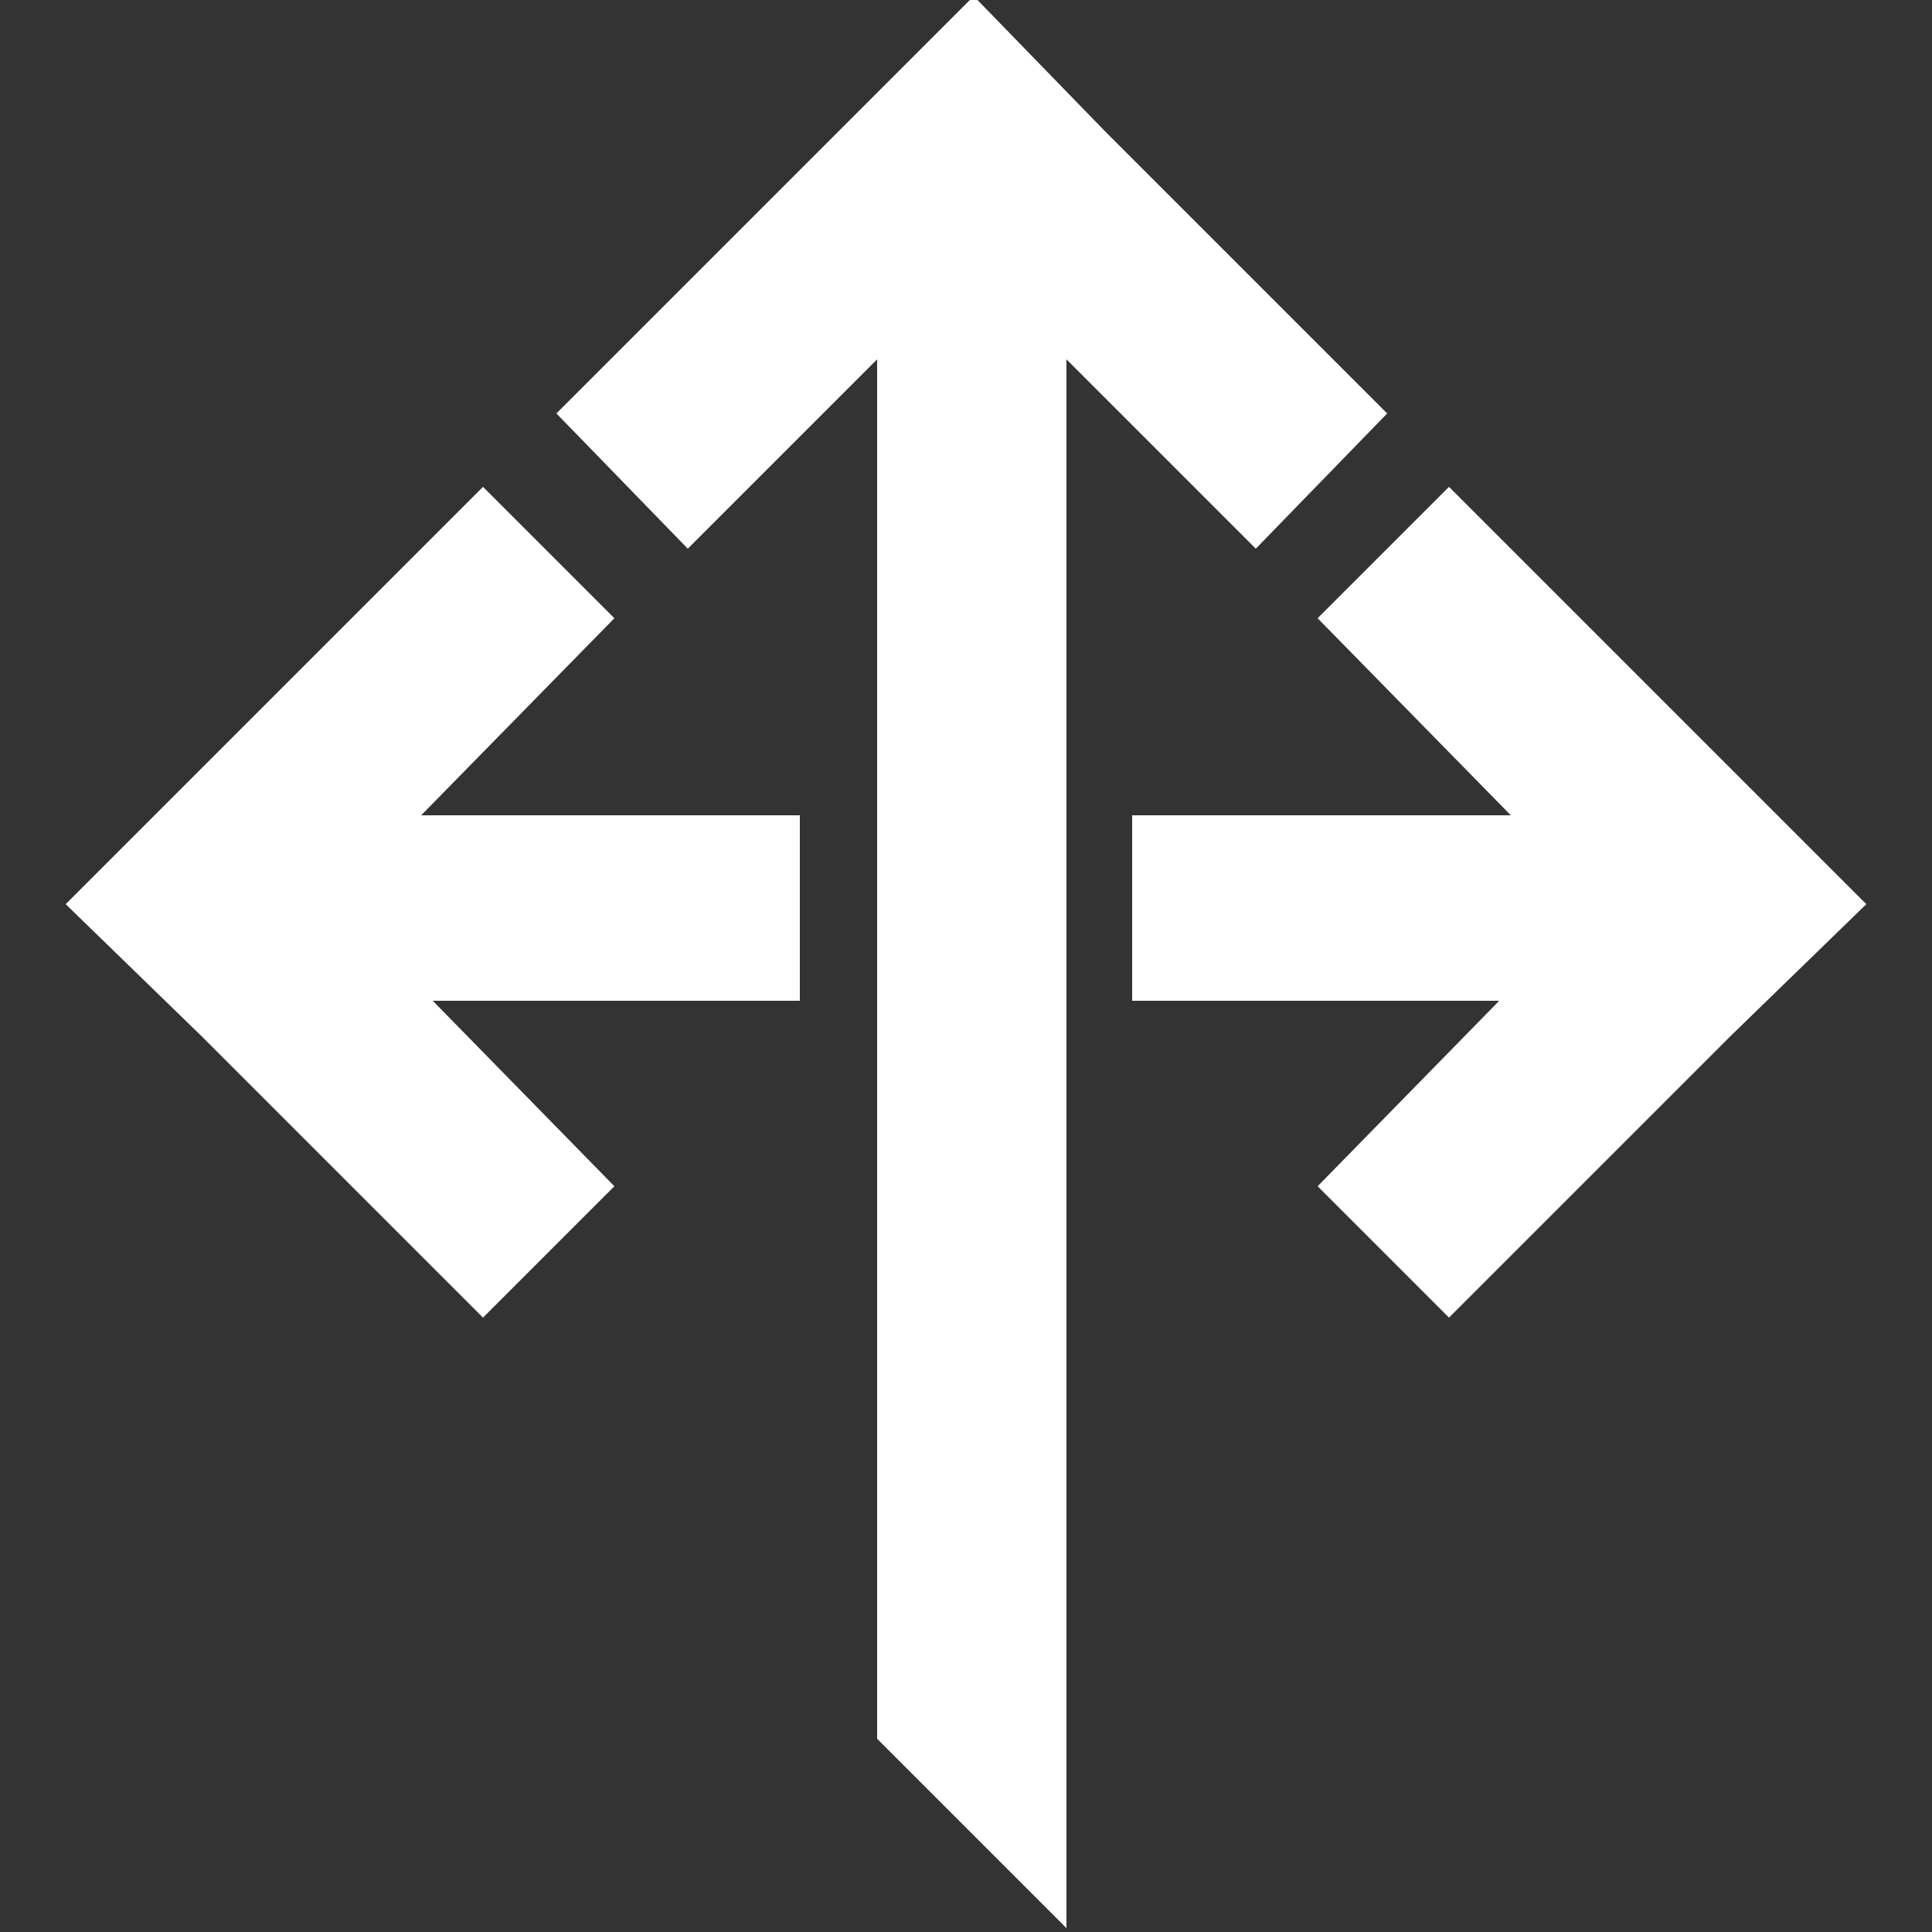
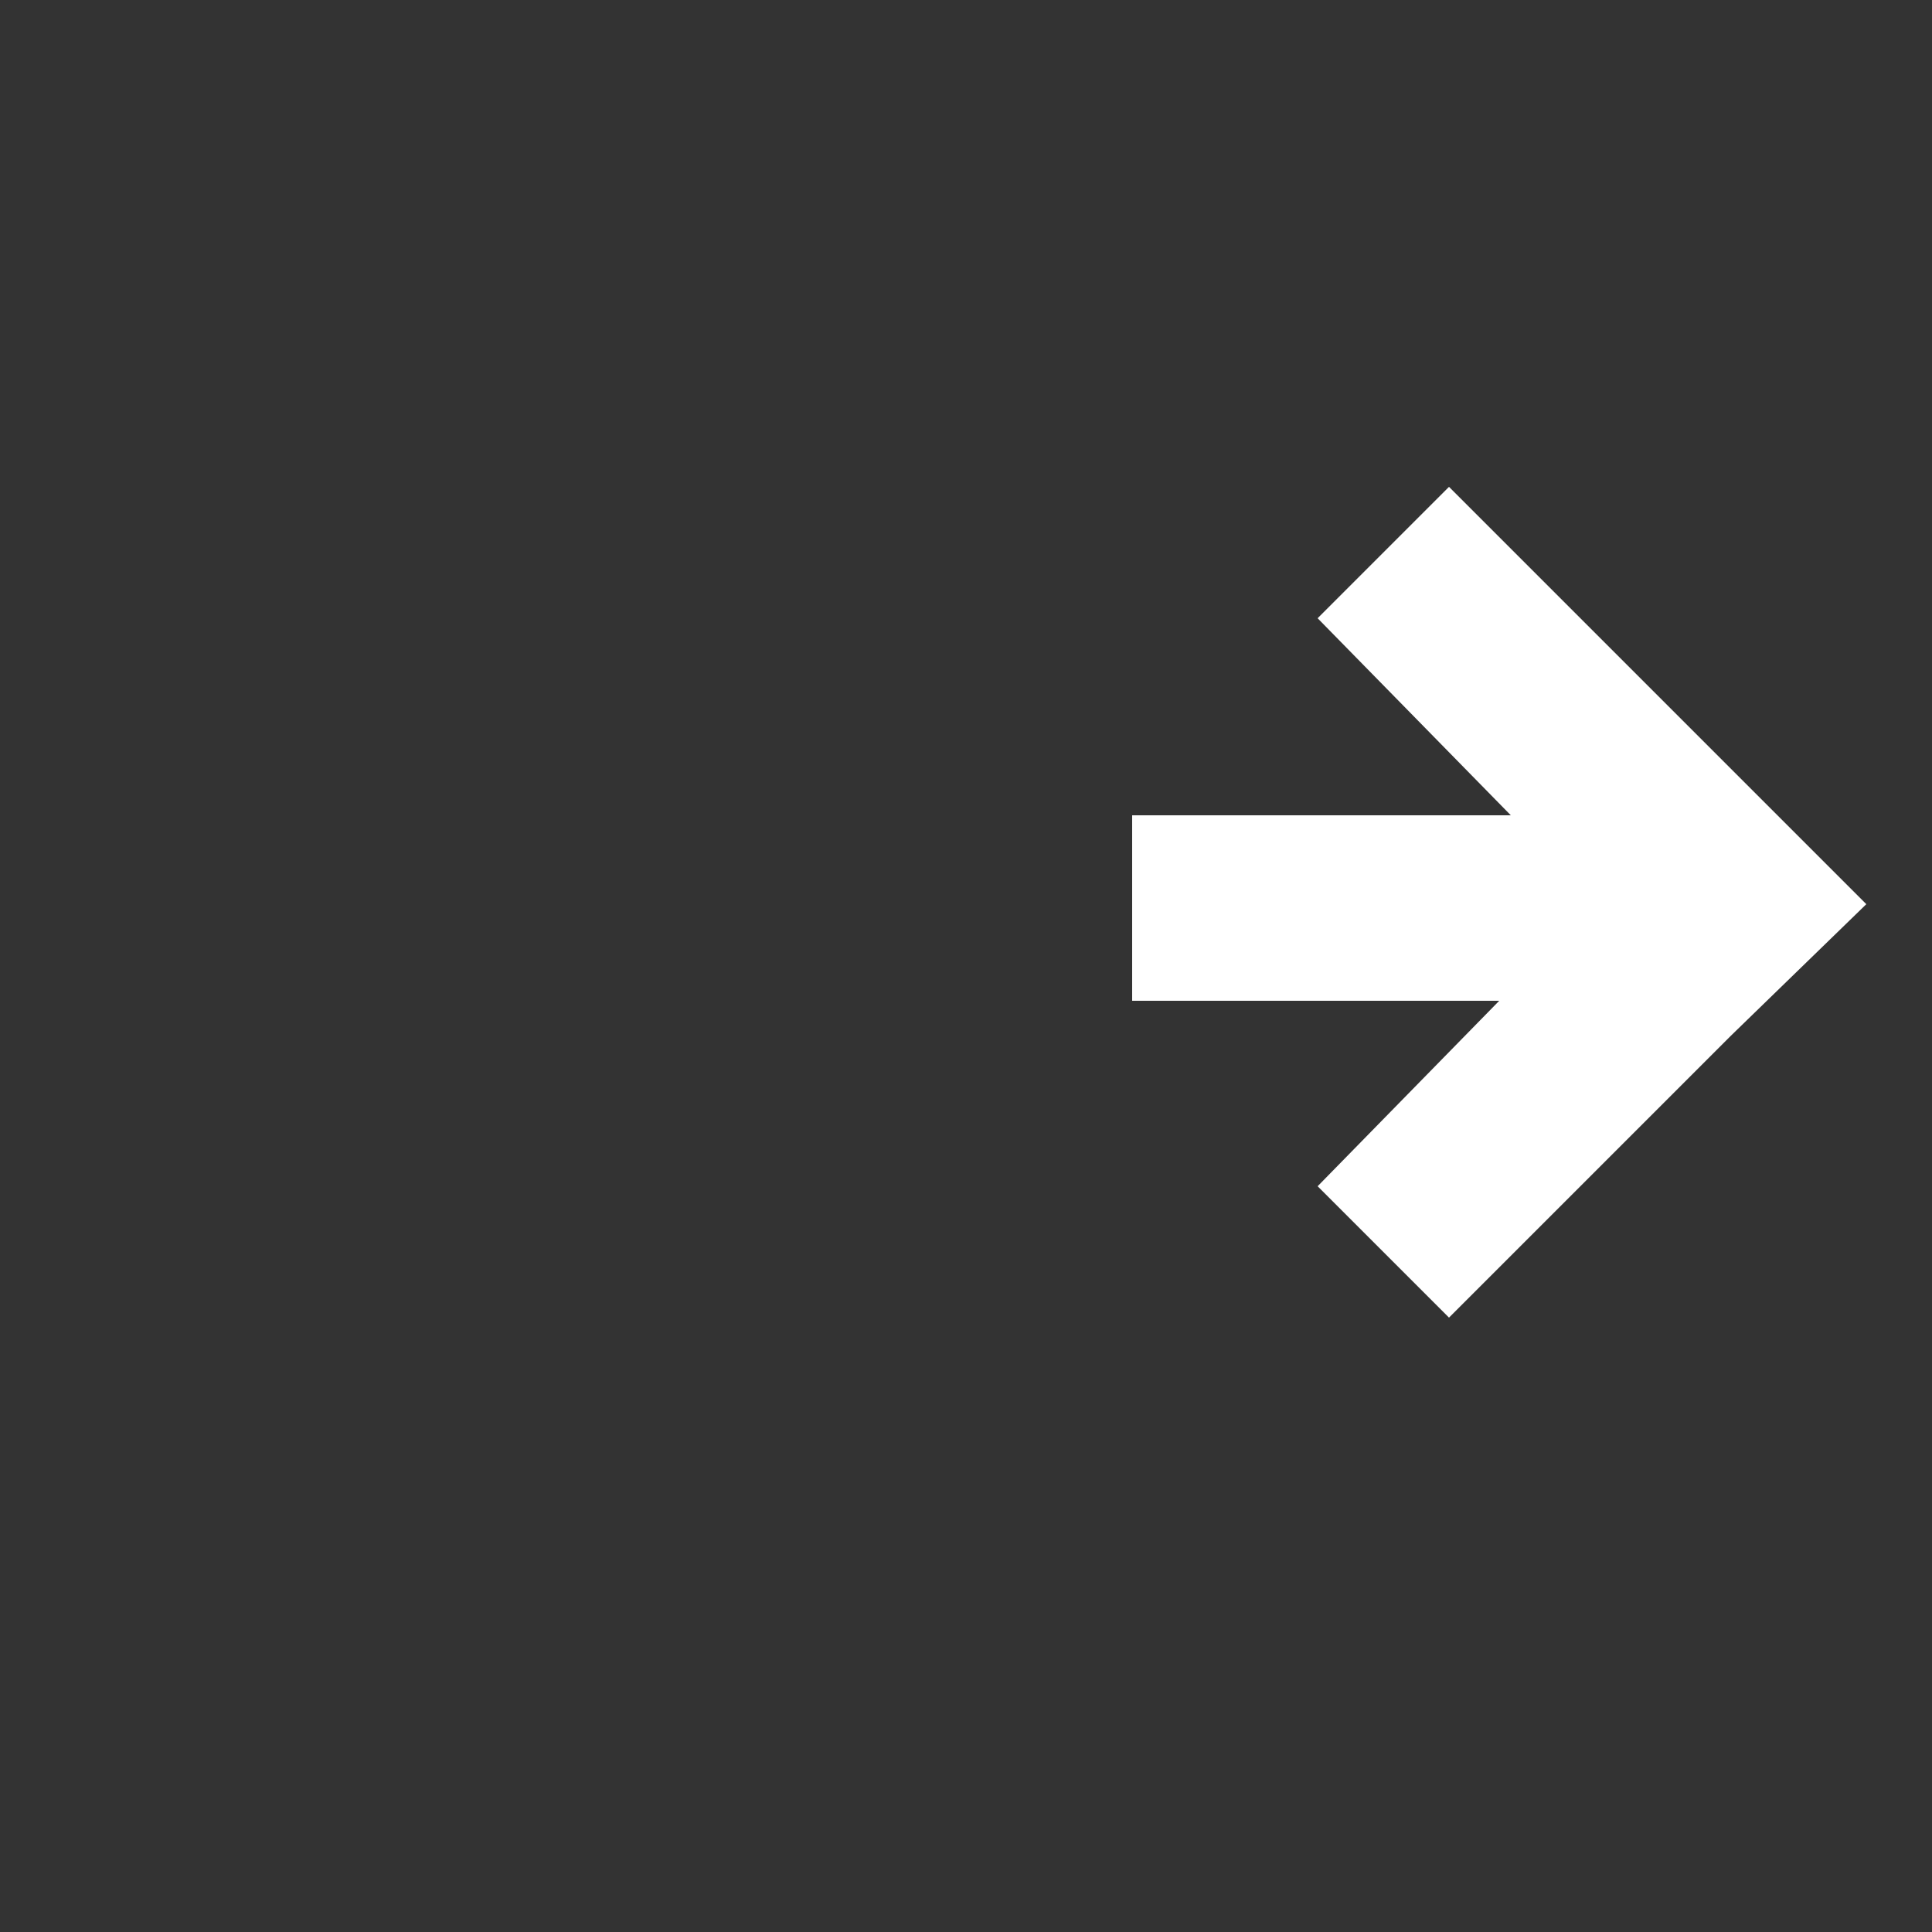
<svg xmlns="http://www.w3.org/2000/svg" version="1.1" id="Layer_1" x="0px" y="0px" viewBox="0 0 50 50" style="enable-background:new 0 0 50 50;" xml:space="preserve">
  <rect x="0" y="0" width="50" height="50" fill="#333333" stroke="none" />
  <style type="text/css">
	.st0{display:none;}
	.st1{display:inline;}
	.st2{fill:#FFFFFF;}
</style>
  <g id="Black" class="st0">
    <g class="st1">
-       <polygon points="32.5,14.2 35.9,10.8 28.6,3.5 28.6,3.5 25.2,0 21.7,3.5 14.4,10.8 17.8,14.2 22.7,9.3 22.7,45.1 27.6,50     27.6,43.9 27.6,9.3   " />
-       <polygon points="44.8,20 44.8,20 37.5,12.7 34.1,16.1 39.1,21.1 29.3,21.1 29.3,26 38.8,26 34.1,30.8 37.5,34.2 44.8,26.9     48.3,23.4   " />
      <polygon points="15.9,16.1 12.5,12.7 5.2,20 5.2,20 1.7,23.4 5.2,26.9 12.5,34.2 15.9,30.8 11.2,26 20.7,26 20.7,21.1 10.9,21.1       " />
    </g>
  </g>
  <g id="White">
    <g>
-       <polygon class="st2" points="32.5,14.2 35.9,10.7 28.6,3.4 28.6,3.4 25.2,-0.1 21.7,3.4 14.4,10.7 17.8,14.2 22.7,9.3 22.7,45     27.6,49.9 27.6,43.8 27.6,9.3   " />
      <polygon class="st2" points="44.8,19.9 44.8,19.9 37.5,12.6 34.1,16 39.1,21.1 29.3,21.1 29.3,25.9 38.8,25.9 34.1,30.7     37.5,34.1 44.8,26.8 48.3,23.4   " />
-       <polygon class="st2" points="15.9,16 12.5,12.6 5.2,19.9 5.2,19.9 1.7,23.4 5.2,26.8 12.5,34.1 15.9,30.7 11.2,25.9 20.7,25.9     20.7,21.1 10.9,21.1   " />
    </g>
  </g>
  <g id="Lables" class="st0">
</g>
</svg>